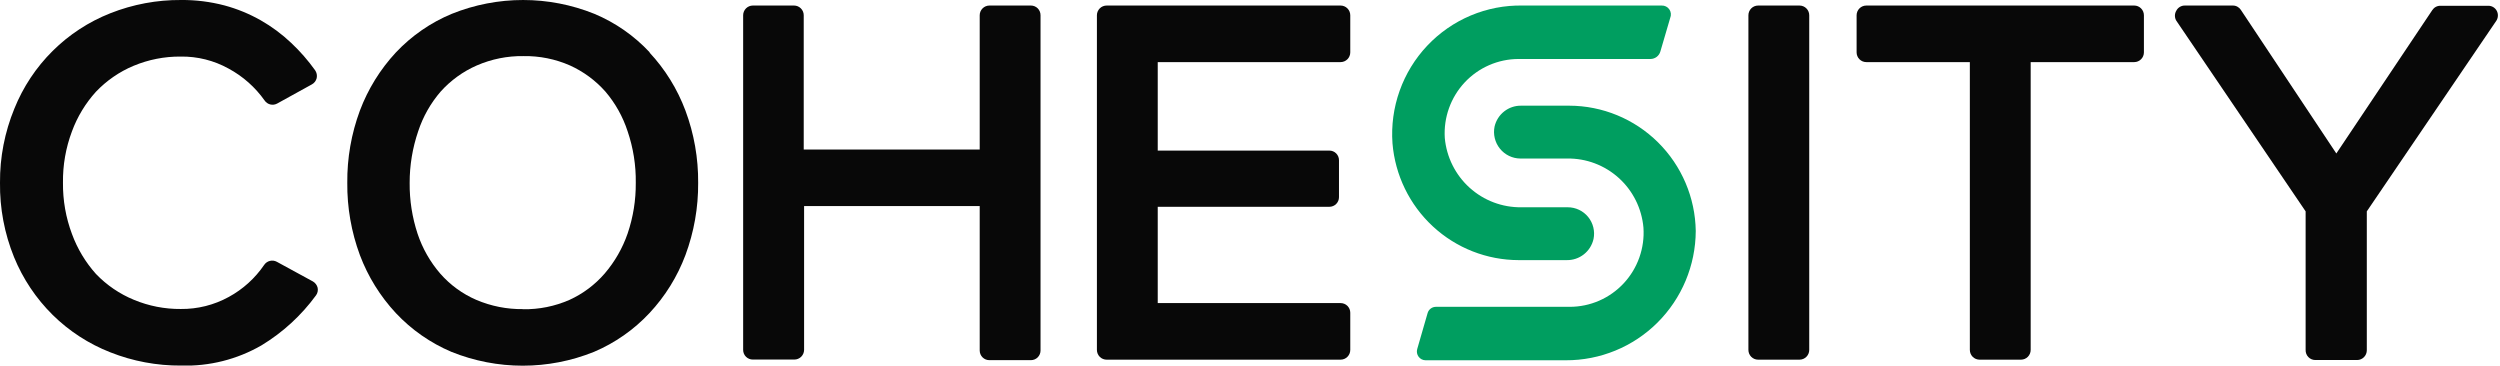
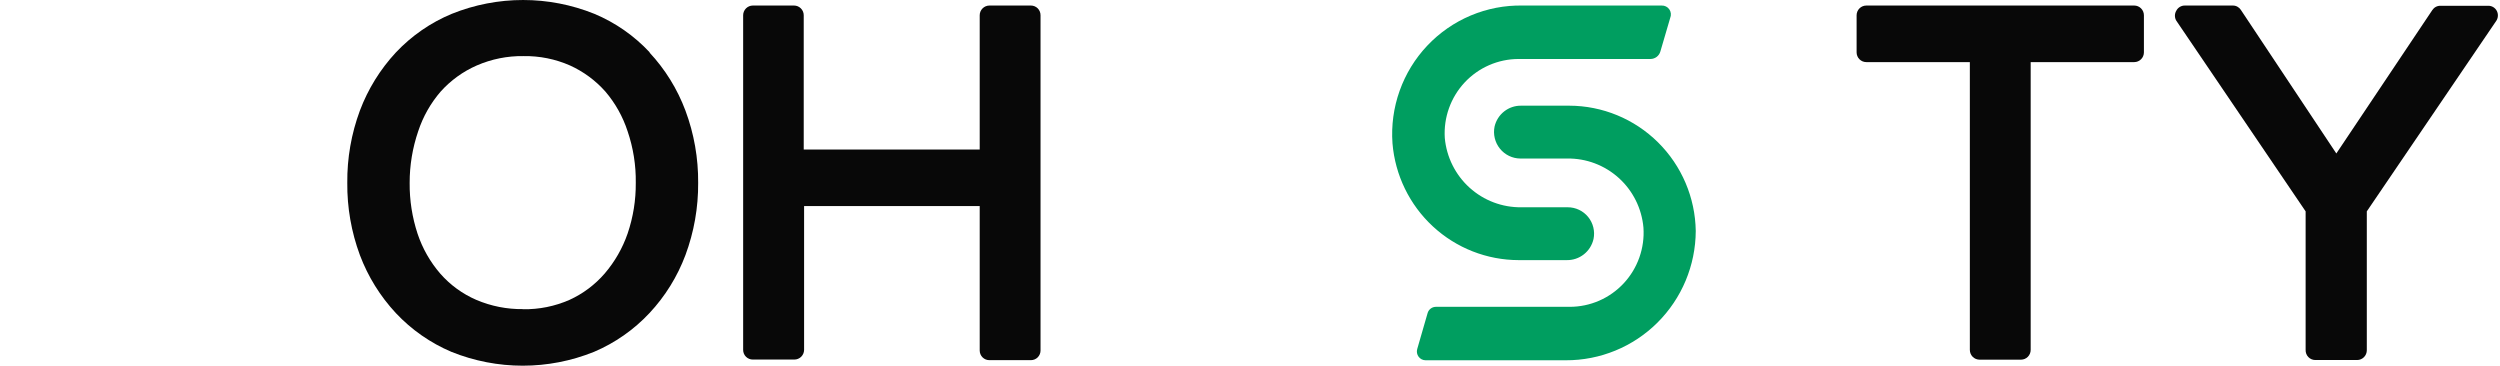
<svg xmlns="http://www.w3.org/2000/svg" width="212" height="31" viewBox="0 0 212 31" fill="none">
  <g clip-path="url(#clip0_122_2753)">
-     <path d="M26.937 24.406C26.91 24.293 26.859 24.186 26.789 24.093C26.719 24 26.631 23.922 26.53 23.865L23.478 22.201C23.297 22.102 23.087 22.075 22.887 22.124C22.688 22.173 22.514 22.295 22.4 22.466C21.629 23.598 20.6 24.529 19.399 25.182C18.152 25.867 16.751 26.218 15.33 26.202C13.969 26.213 12.62 25.949 11.362 25.427C10.147 24.929 9.048 24.181 8.138 23.232C7.251 22.242 6.56 21.092 6.103 19.843C5.583 18.457 5.325 16.986 5.34 15.505C5.319 14.014 5.578 12.531 6.103 11.136C6.56 9.896 7.251 8.756 8.138 7.778C9.037 6.834 10.121 6.086 11.322 5.583C12.588 5.054 13.948 4.786 15.319 4.797C16.741 4.775 18.144 5.127 19.389 5.818C20.6 6.472 21.644 7.398 22.44 8.523C22.554 8.692 22.727 8.811 22.925 8.859C23.123 8.906 23.331 8.877 23.508 8.778L26.448 7.155C26.549 7.1 26.638 7.024 26.708 6.933C26.778 6.842 26.828 6.737 26.855 6.625C26.88 6.511 26.881 6.393 26.858 6.279C26.835 6.165 26.789 6.057 26.723 5.961C26.122 5.12 25.441 4.341 24.688 3.634C23.91 2.896 23.046 2.256 22.115 1.725C21.145 1.174 20.109 0.749 19.032 0.459C17.834 0.145 16.599 -0.01 15.36 -0C13.306 -0.014 11.269 0.367 9.358 1.123C7.526 1.845 5.859 2.934 4.46 4.324C3.061 5.714 1.959 7.376 1.22 9.207C0.399 11.204 -0.017 13.345 -0 15.505C-0.025 17.663 0.379 19.804 1.19 21.803C1.941 23.641 3.055 25.308 4.465 26.703C5.865 28.082 7.53 29.162 9.358 29.877C11.269 30.633 13.306 31.014 15.36 31C17.747 31.074 20.107 30.48 22.176 29.285C23.979 28.193 25.549 26.753 26.794 25.049C26.862 24.958 26.909 24.854 26.934 24.743C26.958 24.632 26.959 24.517 26.937 24.406Z" fill="#080808" />
    <path d="M44.352 26.213C42.99 26.23 41.639 25.963 40.385 25.427C39.216 24.921 38.173 24.161 37.333 23.201C36.478 22.212 35.825 21.064 35.411 19.823C34.953 18.434 34.726 16.978 34.739 15.515C34.736 14.025 34.98 12.546 35.461 11.136C35.869 9.894 36.519 8.745 37.374 7.758C38.224 6.814 39.264 6.062 40.426 5.553C41.677 5.008 43.029 4.737 44.393 4.757C45.75 4.735 47.096 5.006 48.34 5.553C49.479 6.07 50.498 6.821 51.331 7.758C52.177 8.748 52.82 9.896 53.223 11.136C53.701 12.542 53.935 14.02 53.914 15.505C53.927 16.966 53.693 18.419 53.223 19.802C52.793 21.045 52.134 22.194 51.28 23.191C50.458 24.142 49.441 24.905 48.299 25.427C47.056 25.974 45.71 26.246 44.352 26.223M55.105 4.45C53.787 3.036 52.185 1.919 50.405 1.174C46.524 -0.391 42.191 -0.391 38.31 1.174C36.517 1.918 34.901 3.035 33.569 4.45C32.242 5.879 31.205 7.554 30.518 9.381C29.792 11.34 29.43 13.415 29.45 15.505C29.431 17.595 29.793 19.67 30.518 21.63C31.205 23.454 32.242 25.125 33.569 26.55C34.895 27.962 36.499 29.081 38.279 29.836C42.16 31.402 46.494 31.402 50.374 29.836C52.152 29.081 53.753 27.962 55.074 26.55C56.405 25.128 57.442 23.455 58.126 21.63C58.854 19.671 59.219 17.595 59.204 15.505C59.221 13.415 58.856 11.339 58.126 9.381C57.442 7.552 56.405 5.876 55.074 4.45" fill="#080808" />
    <path d="M87.423 0.47H83.903C83.685 0.47 83.475 0.557 83.321 0.712C83.166 0.867 83.079 1.077 83.079 1.296V12.678H68.156V1.296C68.156 1.188 68.135 1.08 68.094 0.98C68.052 0.88 67.991 0.788 67.915 0.712C67.838 0.635 67.748 0.574 67.647 0.532C67.548 0.491 67.44 0.47 67.332 0.47H63.843C63.735 0.47 63.628 0.491 63.528 0.532C63.428 0.574 63.337 0.635 63.26 0.712C63.184 0.788 63.123 0.88 63.082 0.98C63.04 1.08 63.019 1.188 63.019 1.296V29.673C63.019 29.781 63.04 29.888 63.082 29.988C63.123 30.088 63.184 30.178 63.261 30.254C63.338 30.33 63.429 30.39 63.529 30.43C63.628 30.471 63.735 30.491 63.843 30.49H67.363C67.579 30.49 67.788 30.404 67.942 30.251C68.096 30.098 68.184 29.89 68.187 29.673V17.475H83.079V29.724C83.079 29.832 83.101 29.939 83.142 30.039C83.184 30.139 83.245 30.229 83.321 30.305C83.398 30.381 83.489 30.441 83.589 30.482C83.689 30.522 83.796 30.542 83.903 30.541H87.423C87.639 30.541 87.846 30.455 87.999 30.302C88.151 30.148 88.237 29.941 88.237 29.724V1.296C88.238 1.188 88.218 1.081 88.178 0.981C88.138 0.88 88.078 0.789 88.002 0.712C87.926 0.635 87.836 0.574 87.737 0.533C87.637 0.491 87.531 0.47 87.423 0.47Z" fill="#080808" />
-     <path d="M113.679 5.267C113.897 5.267 114.107 5.18 114.261 5.025C114.416 4.87 114.503 4.66 114.503 4.44V1.296C114.503 1.077 114.416 0.867 114.261 0.712C114.107 0.557 113.897 0.47 113.679 0.47H93.842C93.624 0.47 93.414 0.557 93.259 0.712C93.105 0.867 93.018 1.077 93.018 1.296V29.673C93.018 29.892 93.105 30.103 93.259 30.258C93.414 30.413 93.624 30.5 93.842 30.5H113.679C113.897 30.5 114.107 30.413 114.261 30.258C114.416 30.103 114.503 29.892 114.503 29.673V26.519C114.503 26.411 114.481 26.304 114.44 26.204C114.398 26.104 114.337 26.014 114.261 25.938C114.184 25.862 114.093 25.802 113.993 25.762C113.893 25.721 113.786 25.701 113.679 25.702H98.176V17.536H112.732C112.948 17.536 113.155 17.45 113.308 17.297C113.461 17.144 113.546 16.936 113.546 16.72V13.586C113.546 13.37 113.461 13.162 113.308 13.009C113.155 12.855 112.948 12.77 112.732 12.77H98.176V5.267H113.679Z" fill="#080808" />
-     <path d="M152.599 0.47H149.089C148.634 0.47 148.265 0.84 148.265 1.296V29.673C148.265 30.13 148.634 30.5 149.089 30.5H152.599C153.054 30.5 153.423 30.13 153.423 29.673V1.296C153.423 0.84 153.054 0.47 152.599 0.47Z" fill="#080808" />
    <path d="M180.98 0.47H158.264C158.046 0.47 157.836 0.557 157.682 0.712C157.527 0.867 157.44 1.077 157.44 1.296V4.44C157.44 4.66 157.527 4.87 157.682 5.025C157.836 5.18 158.046 5.267 158.264 5.267H167.043V29.673C167.043 29.891 167.129 30.099 167.281 30.254C167.433 30.409 167.64 30.497 167.857 30.5H171.387C171.604 30.497 171.811 30.409 171.963 30.254C172.115 30.099 172.201 29.891 172.201 29.673V5.267H180.98C181.198 5.267 181.408 5.18 181.562 5.025C181.717 4.87 181.804 4.66 181.804 4.44V1.296C181.804 1.188 181.782 1.08 181.741 0.98C181.7 0.88 181.639 0.788 181.562 0.712C181.486 0.635 181.395 0.574 181.295 0.532C181.195 0.491 181.088 0.47 180.98 0.47Z" fill="#080808" />
    <path d="M211.732 0.929C211.664 0.796 211.56 0.684 211.433 0.607C211.305 0.529 211.159 0.489 211.009 0.49H206.94C206.805 0.489 206.672 0.522 206.553 0.586C206.434 0.65 206.333 0.744 206.259 0.857L198.121 13.014L190.024 0.837C189.95 0.723 189.849 0.63 189.73 0.566C189.611 0.501 189.477 0.468 189.342 0.47H185.273C185.124 0.468 184.977 0.509 184.85 0.586C184.722 0.664 184.619 0.775 184.551 0.908C184.473 1.036 184.433 1.183 184.433 1.332C184.433 1.481 184.473 1.628 184.551 1.756L195.517 17.924V29.673C195.513 29.783 195.531 29.893 195.57 29.997C195.608 30.1 195.668 30.194 195.743 30.274C195.819 30.354 195.91 30.418 196.011 30.462C196.112 30.506 196.221 30.529 196.331 30.53H199.891C200.108 30.528 200.315 30.439 200.467 30.285C200.619 30.13 200.705 29.921 200.705 29.704V17.924L211.691 1.756C211.769 1.633 211.813 1.493 211.82 1.348C211.828 1.203 211.797 1.058 211.732 0.929Z" fill="#080808" />
    <path d="M140.91 0.47H129.12C127.611 0.441 126.112 0.729 124.719 1.315C123.327 1.901 122.071 2.771 121.033 3.871C119.994 4.97 119.196 6.275 118.688 7.702C118.18 9.129 117.974 10.646 118.083 12.157C118.305 14.853 119.528 17.367 121.51 19.201C123.492 21.035 126.089 22.055 128.785 22.058H132.854C133.382 22.069 133.897 21.895 134.312 21.568C134.728 21.241 135.017 20.779 135.132 20.262C135.199 19.936 135.192 19.6 135.113 19.278C135.034 18.956 134.884 18.655 134.675 18.398C134.465 18.141 134.201 17.934 133.902 17.792C133.603 17.65 133.276 17.576 132.945 17.577H129.019C127.396 17.599 125.825 17.006 124.62 15.916C123.415 14.826 122.664 13.319 122.518 11.698C122.464 10.839 122.586 9.979 122.876 9.17C123.165 8.361 123.617 7.62 124.203 6.992C124.789 6.365 125.497 5.865 126.284 5.522C127.07 5.18 127.917 5.003 128.774 5.002H139.964C140.153 5 140.336 4.938 140.486 4.824C140.636 4.71 140.746 4.55 140.798 4.369L141.633 1.521C141.682 1.404 141.702 1.276 141.689 1.149C141.677 1.022 141.632 0.901 141.56 0.796C141.488 0.691 141.391 0.606 141.277 0.549C141.163 0.492 141.037 0.464 140.91 0.47Z" fill="#009E60" />
    <path d="M133.067 8.962H128.998C128.478 8.953 127.969 9.123 127.558 9.445C127.147 9.766 126.859 10.219 126.74 10.728C126.672 11.055 126.678 11.393 126.756 11.718C126.834 12.043 126.983 12.346 127.193 12.605C127.402 12.865 127.666 13.075 127.966 13.22C128.266 13.365 128.594 13.441 128.927 13.443H132.884C134.503 13.416 136.071 14.006 137.273 15.093C138.476 16.18 139.223 17.684 139.364 19.302C139.423 20.162 139.305 21.024 139.017 21.835C138.73 22.647 138.28 23.391 137.694 24.021C137.108 24.651 136.4 25.153 135.613 25.497C134.826 25.84 133.977 26.018 133.118 26.019H121.756C121.6 26.021 121.449 26.072 121.325 26.166C121.201 26.259 121.109 26.39 121.064 26.539L120.179 29.602C120.148 29.712 120.142 29.827 120.162 29.939C120.183 30.052 120.229 30.158 120.297 30.25C120.364 30.342 120.452 30.416 120.554 30.469C120.655 30.521 120.767 30.549 120.881 30.551H132.783C135.692 30.562 138.487 29.413 140.552 27.358C142.618 25.302 143.786 22.507 143.8 19.588C143.757 16.759 142.608 14.059 140.6 12.071C138.593 10.084 135.888 8.967 133.067 8.962Z" fill="#009E60" />
  </g>
  <defs>
    <clipPath id="clip0_122_2753">
      <rect width="211.833" height="31" fill="white" />
    </clipPath>
  </defs>
</svg>